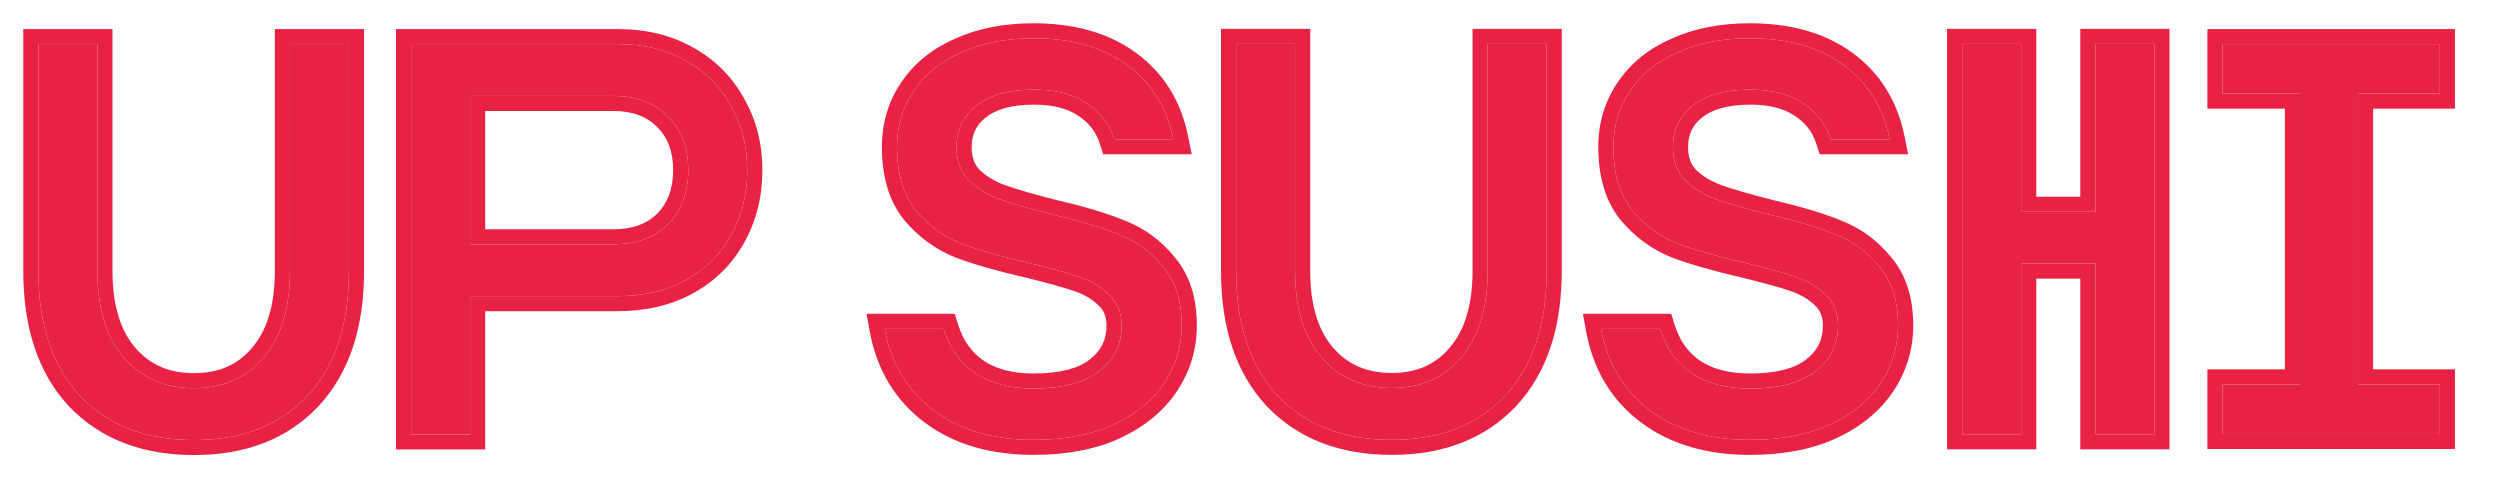
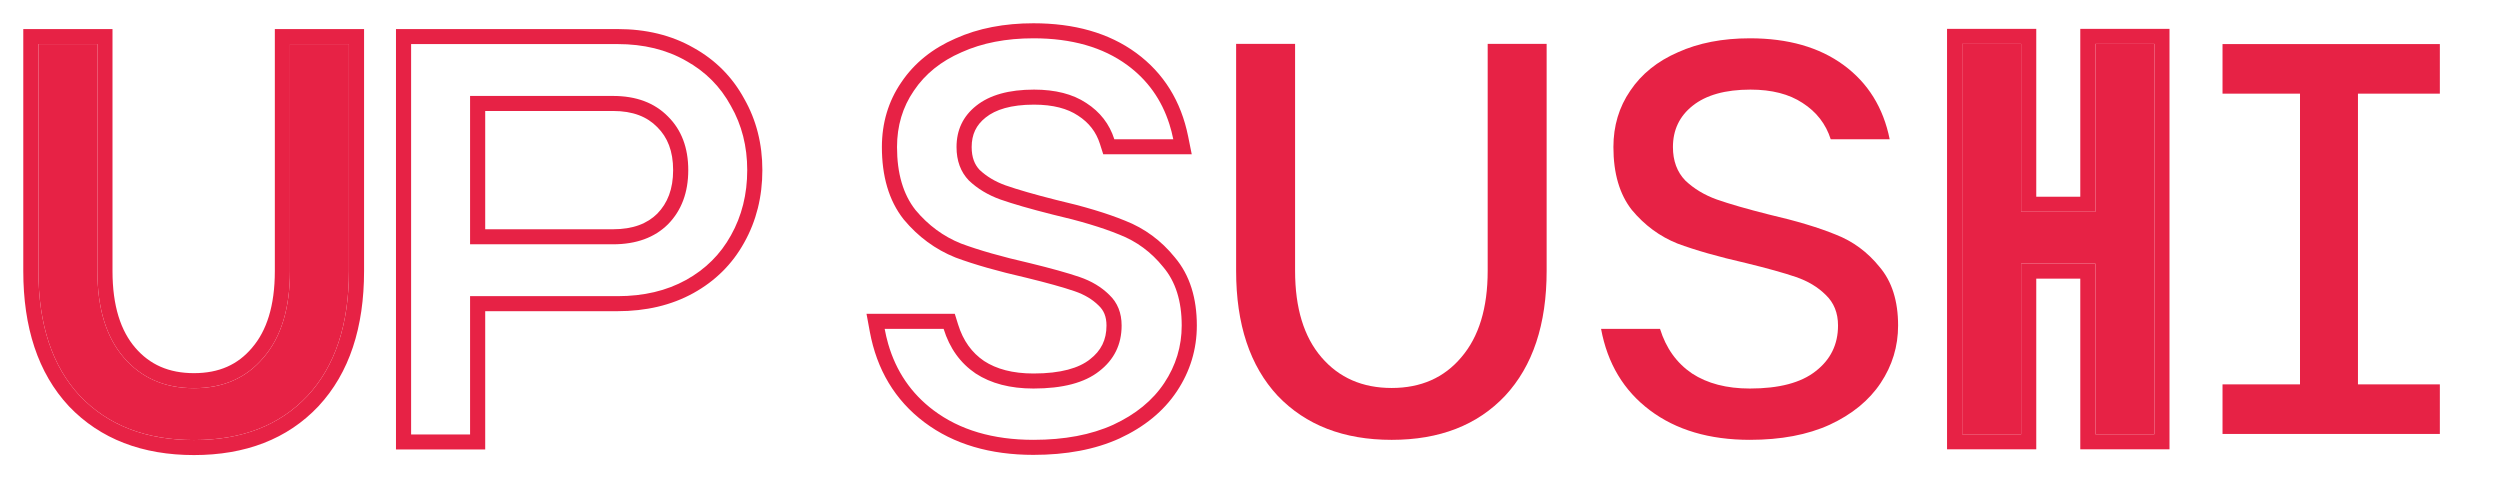
<svg xmlns="http://www.w3.org/2000/svg" width="230" height="44" viewBox="0 0 230 44" fill="none">
  <g clip-path="url(#clip0_12117_192599)">
    <path d="M17.844 40.484C13.435 40.484 9.94 39.133 7.357 36.431C4.808 33.694 3.534 29.863 3.534 24.938V4.055H8.958V24.938C8.958 28.358 9.768 31.009 11.386 32.89C13.005 34.772 15.158 35.712 17.844 35.712C20.53 35.712 22.665 34.772 24.25 32.89C25.868 31.009 26.677 28.358 26.677 24.938V4.055H32.102V24.938C32.102 29.863 30.827 33.694 28.279 36.431C25.73 39.133 22.252 40.484 17.844 40.484Z" fill="#E72245" />
-     <path d="M37.822 39.971V4.055H56.811C59.222 4.055 61.323 4.568 63.114 5.595C64.905 6.587 66.282 7.972 67.246 9.751C68.245 11.495 68.745 13.462 68.745 15.651C68.745 17.874 68.245 19.875 67.246 21.654C66.282 23.398 64.905 24.767 63.114 25.759C61.323 26.75 59.222 27.247 56.811 27.247H43.247V39.971H37.822ZM56.398 22.475C58.533 22.475 60.221 21.859 61.461 20.628C62.7 19.362 63.32 17.703 63.32 15.651C63.32 13.599 62.7 11.957 61.461 10.725C60.221 9.46 58.533 8.827 56.398 8.827H43.247V22.475H56.398Z" fill="#E72245" />
    <path fill-rule="evenodd" clip-rule="evenodd" d="M6.341 37.376L6.335 37.369C3.48 34.304 2.142 30.097 2.142 24.938V2.673H10.35V24.938C10.35 28.154 11.111 30.442 12.445 31.992C13.776 33.54 15.528 34.33 17.844 34.33C20.159 34.33 21.887 33.541 23.182 32.003L23.186 31.998L23.191 31.992C24.524 30.442 25.285 28.154 25.285 24.938V2.673H33.494V24.938C33.494 30.097 32.155 34.304 29.301 37.369L29.298 37.373L29.295 37.376C26.435 40.408 22.561 41.866 17.844 41.866C13.126 41.866 9.239 40.408 6.347 37.383L6.341 37.376ZM36.43 41.353V2.673H56.811C59.422 2.673 61.767 3.229 63.8 4.392C65.812 5.508 67.375 7.078 68.465 9.081C69.588 11.049 70.137 13.25 70.137 15.651C70.137 18.086 69.588 20.322 68.464 22.324C67.371 24.299 65.804 25.852 63.792 26.966C61.76 28.091 59.417 28.629 56.811 28.629H44.639V41.353H36.43ZM43.247 27.247H56.811C59.222 27.247 61.323 26.75 63.114 25.759C64.905 24.767 66.282 23.398 67.246 21.654C68.245 19.875 68.745 17.874 68.745 15.651C68.745 13.462 68.245 11.495 67.246 9.751C66.282 7.972 64.905 6.587 63.114 5.595C61.323 4.569 59.222 4.055 56.811 4.055H37.822V39.971H43.247V27.247ZM60.47 11.696L60.463 11.69C59.537 10.744 58.239 10.21 56.398 10.21H44.639V21.092H56.398C58.245 21.092 59.546 20.57 60.47 19.657C61.411 18.692 61.928 17.402 61.928 15.651C61.928 13.895 61.409 12.629 60.476 11.703L60.47 11.696ZM61.461 20.628C60.221 21.859 58.533 22.475 56.398 22.475H43.247V8.827H56.398C58.533 8.827 60.221 9.46 61.461 10.725C62.7 11.957 63.32 13.599 63.32 15.651C63.32 17.703 62.7 19.362 61.461 20.628ZM7.357 36.431C9.94 39.133 13.435 40.484 17.844 40.484C22.252 40.484 25.73 39.133 28.279 36.431C30.827 33.694 32.102 29.863 32.102 24.938V4.055H26.677V24.938C26.677 28.358 25.868 31.009 24.249 32.89C22.665 34.772 20.53 35.712 17.844 35.712C15.157 35.712 13.005 34.772 11.386 32.89C9.768 31.009 8.958 28.358 8.958 24.938V4.055H3.534V24.938C3.534 29.863 4.808 33.694 7.357 36.431Z" fill="#E72245" />
-     <path d="M95.079 40.465C91.359 40.465 88.294 39.559 85.883 37.746C83.473 35.933 81.975 33.436 81.389 30.255H86.813C87.364 32.034 88.346 33.402 89.758 34.36C91.17 35.283 92.944 35.745 95.079 35.745C97.765 35.745 99.78 35.215 101.123 34.155C102.5 33.094 103.189 31.692 103.189 29.947C103.189 28.784 102.81 27.844 102.053 27.125C101.329 26.407 100.417 25.86 99.315 25.484C98.213 25.107 96.68 24.68 94.717 24.201C92.169 23.619 90.068 23.021 88.415 22.405C86.796 21.755 85.401 20.729 84.23 19.327C83.094 17.89 82.526 15.957 82.526 13.529C82.526 11.579 83.042 9.852 84.075 8.347C85.109 6.808 86.572 5.628 88.466 4.807C90.361 3.951 92.565 3.524 95.079 3.524C98.591 3.524 101.467 4.345 103.706 5.987C105.944 7.629 107.356 9.903 107.942 12.811H102.518C102.07 11.408 101.209 10.296 99.935 9.476C98.695 8.655 97.093 8.244 95.13 8.244C92.823 8.244 91.049 8.74 89.809 9.732C88.604 10.69 88.001 11.956 88.001 13.529C88.001 14.794 88.38 15.821 89.138 16.607C89.93 17.36 90.894 17.941 92.031 18.352C93.202 18.762 94.803 19.224 96.835 19.737C99.349 20.319 101.398 20.934 102.983 21.584C104.567 22.2 105.91 23.192 107.012 24.56C108.148 25.894 108.717 27.69 108.717 29.947C108.717 31.863 108.183 33.624 107.115 35.232C106.048 36.84 104.481 38.122 102.414 39.08C100.382 40.004 97.937 40.465 95.079 40.465Z" fill="#E72245" />
    <path fill-rule="evenodd" clip-rule="evenodd" d="M79.719 28.872H87.841L88.144 29.848C88.61 31.354 89.412 32.448 90.533 33.211C91.664 33.947 93.15 34.362 95.079 34.362C97.618 34.362 99.265 33.855 100.257 33.072L100.263 33.067L100.27 33.062C101.304 32.266 101.797 31.268 101.797 29.947C101.797 29.113 101.54 28.551 101.092 28.125L101.08 28.114L101.069 28.103C100.514 27.553 99.792 27.108 98.862 26.791C97.82 26.435 96.337 26.02 94.395 25.546C91.817 24.957 89.655 24.343 87.926 23.7L87.909 23.693L87.893 23.687C86.05 22.947 84.469 21.778 83.159 20.209L83.147 20.195L83.136 20.181C81.752 18.431 81.134 16.165 81.134 13.529C81.134 11.324 81.722 9.323 82.921 7.574C84.116 5.796 85.796 4.457 87.9 3.543C90.006 2.594 92.411 2.141 95.079 2.141C98.81 2.141 101.998 3.015 104.533 4.874L103.706 5.986C101.467 4.345 98.591 3.524 95.079 3.524C92.565 3.524 90.361 3.951 88.466 4.806C86.572 5.627 85.109 6.807 84.075 8.347C83.042 9.852 82.526 11.579 82.526 13.529C82.526 15.957 83.094 17.89 84.23 19.326C85.401 20.729 86.796 21.755 88.415 22.405C90.068 23.021 92.169 23.619 94.717 24.201C96.68 24.68 98.213 25.107 99.315 25.483C100.417 25.86 101.329 26.407 102.053 27.125C102.81 27.843 103.189 28.784 103.189 29.947C103.189 31.692 102.5 33.094 101.123 34.154C99.78 35.215 97.765 35.745 95.079 35.745C92.944 35.745 91.17 35.283 89.758 34.36C88.346 33.402 87.364 32.034 86.813 30.255H81.389C81.477 30.731 81.585 31.192 81.713 31.638C82.444 34.168 83.834 36.204 85.883 37.746C88.294 39.559 91.359 40.465 95.079 40.465C97.937 40.465 100.382 40.003 102.414 39.08C104.481 38.122 106.048 36.84 107.115 35.232C108.183 33.624 108.717 31.863 108.717 29.947C108.717 27.69 108.148 25.894 107.012 24.56C105.91 23.192 104.567 22.2 102.982 21.584C101.398 20.934 99.349 20.318 96.835 19.737C94.803 19.224 93.202 18.762 92.031 18.352C90.894 17.941 89.93 17.36 89.138 16.607C88.38 15.82 88.001 14.794 88.001 13.529C88.001 11.955 88.604 10.69 89.809 9.732C91.049 8.74 92.823 8.244 95.13 8.244C97.093 8.244 98.695 8.654 99.935 9.475C101.209 10.296 102.07 11.408 102.518 12.81H107.942C107.846 12.332 107.727 11.871 107.586 11.428C106.87 9.172 105.576 7.358 103.706 5.986L104.533 4.874C107.071 6.736 108.659 9.322 109.307 12.539L109.64 14.193H101.498L101.19 13.228C100.843 12.14 100.188 11.287 99.177 10.635L99.17 10.631L99.163 10.626C98.214 9.997 96.905 9.627 95.13 9.627C93.002 9.627 91.585 10.086 90.683 10.809L90.679 10.812C89.814 11.499 89.393 12.362 89.393 13.529C89.393 14.486 89.666 15.145 90.124 15.63C90.757 16.226 91.541 16.703 92.501 17.05C93.611 17.439 95.16 17.887 97.165 18.393C99.707 18.982 101.827 19.615 103.502 20.301C105.311 21.007 106.843 22.142 108.087 23.682C109.483 25.329 110.109 27.467 110.109 29.947C110.109 32.135 109.494 34.161 108.277 35.993C107.045 37.849 105.261 39.286 103.003 40.333L102.998 40.335L102.994 40.337C100.737 41.363 98.083 41.848 95.079 41.848C91.127 41.848 87.747 40.882 85.043 38.848C82.332 36.81 80.663 33.996 80.02 30.504L79.719 28.872Z" fill="#E72245" />
    <path d="M192.778 19.481V4.038H198.202V39.953H192.778V24.253H185.944V39.953H180.52V4.038H185.944V19.481H192.778Z" fill="#E72245" />
    <path fill-rule="evenodd" clip-rule="evenodd" d="M191.386 2.655H199.594V41.336H191.386V25.635H187.336V41.336H179.128V2.655H187.336V18.099H191.386V2.655ZM192.778 19.481H185.944V4.038H180.52V39.953H185.944V24.253H192.778V39.953H198.202V4.038H192.778V19.481Z" fill="#E72245" />
    <path d="M160.988 40.465C157.268 40.465 154.203 39.559 151.792 37.746C149.381 35.933 147.884 33.436 147.298 30.255H152.722C153.273 32.034 154.255 33.402 155.667 34.36C157.079 35.283 158.852 35.745 160.988 35.745C163.674 35.745 165.688 35.215 167.032 34.155C168.409 33.094 169.098 31.692 169.098 29.947C169.098 28.784 168.719 27.844 167.961 27.125C167.238 26.407 166.326 25.86 165.224 25.484C164.122 25.107 162.589 24.68 160.626 24.201C158.077 23.619 155.977 23.021 154.324 22.405C152.705 21.755 151.31 20.729 150.139 19.327C149.003 17.89 148.434 15.957 148.434 13.529C148.434 11.579 148.951 9.852 149.984 8.347C151.017 6.808 152.481 5.628 154.375 4.807C156.269 3.951 158.474 3.524 160.988 3.524C164.501 3.524 167.376 4.345 169.615 5.987C171.853 7.629 173.265 9.903 173.851 12.811H168.426C167.979 11.408 167.118 10.296 165.843 9.476C164.604 8.655 163.002 8.244 161.039 8.244C158.732 8.244 156.958 8.74 155.718 9.732C154.513 10.69 153.91 11.956 153.91 13.529C153.91 14.794 154.289 15.821 155.047 16.607C155.839 17.36 156.803 17.941 157.94 18.352C159.111 18.762 160.712 19.224 162.744 19.737C165.258 20.319 167.307 20.934 168.892 21.584C170.476 22.2 171.819 23.192 172.921 24.56C174.057 25.894 174.625 27.69 174.625 29.947C174.625 31.863 174.092 33.624 173.024 35.232C171.957 36.84 170.389 38.122 168.323 39.08C166.291 40.004 163.846 40.465 160.988 40.465Z" fill="#E72245" />
-     <path fill-rule="evenodd" clip-rule="evenodd" d="M145.628 28.872H153.75L154.053 29.848C154.519 31.354 155.321 32.448 156.442 33.211C157.573 33.947 159.059 34.362 160.988 34.362C163.527 34.362 165.174 33.855 166.166 33.072L166.172 33.067L166.179 33.062C167.213 32.266 167.706 31.268 167.706 29.947C167.706 29.113 167.449 28.551 167 28.125L166.989 28.114L166.977 28.103C166.423 27.553 165.701 27.108 164.771 26.791C163.729 26.435 162.246 26.02 160.304 25.546C157.726 24.957 155.564 24.343 153.835 23.7L153.818 23.693L153.802 23.687C151.958 22.947 150.378 21.778 149.068 20.209L149.056 20.195L149.045 20.181C147.66 18.431 147.042 16.165 147.042 13.529C147.042 11.324 147.631 9.323 148.83 7.574C150.025 5.796 151.705 4.457 153.809 3.543C155.915 2.594 158.319 2.141 160.988 2.141C164.719 2.141 167.907 3.015 170.442 4.874C172.98 6.736 174.568 9.322 175.216 12.539L175.549 14.193H167.408L167.1 13.228C166.752 12.14 166.097 11.287 165.086 10.635L165.079 10.631L165.071 10.626C164.122 9.997 162.813 9.627 161.039 9.627C158.911 9.627 157.494 10.086 156.592 10.809L156.588 10.812C155.723 11.499 155.302 12.362 155.302 13.529C155.302 14.486 155.575 15.145 156.033 15.63C156.666 16.226 157.45 16.703 158.409 17.05C159.52 17.439 161.069 17.887 163.073 18.393C165.616 18.982 167.736 19.615 169.411 20.301C171.22 21.007 172.752 22.142 173.996 23.682C175.392 25.329 176.018 27.467 176.018 29.947C176.018 32.135 175.403 34.161 174.186 35.993C172.953 37.849 171.17 39.286 168.912 40.333L168.907 40.335L168.902 40.337C166.645 41.363 163.992 41.848 160.988 41.848C157.036 41.848 153.656 40.882 150.952 38.848C148.241 36.81 146.571 33.996 145.928 30.504L145.628 28.872ZM172.921 24.56C171.819 23.192 170.476 22.2 168.892 21.584C167.307 20.934 165.258 20.318 162.744 19.737C160.712 19.224 159.111 18.762 157.94 18.352C156.803 17.941 155.839 17.36 155.047 16.607C154.289 15.82 153.91 14.794 153.91 13.529C153.91 11.955 154.513 10.69 155.718 9.732C156.958 8.74 158.732 8.244 161.039 8.244C163.002 8.244 164.604 8.654 165.843 9.475C167.118 10.296 167.979 11.408 168.426 12.81H173.851C173.754 12.332 173.636 11.871 173.495 11.428C172.779 9.172 171.485 7.358 169.615 5.986C167.376 4.345 164.501 3.524 160.988 3.524C158.474 3.524 156.269 3.951 154.375 4.806C152.481 5.627 151.017 6.807 149.984 8.347C148.951 9.852 148.434 11.579 148.434 13.529C148.434 15.957 149.003 17.89 150.139 19.326C151.31 20.729 152.705 21.755 154.324 22.405C155.977 23.021 158.077 23.619 160.626 24.201C162.589 24.68 164.122 25.107 165.224 25.483C166.326 25.86 167.238 26.407 167.961 27.125C168.719 27.843 169.098 28.784 169.098 29.947C169.098 31.692 168.409 33.094 167.032 34.154C165.688 35.215 163.674 35.745 160.988 35.745C158.852 35.745 157.079 35.283 155.667 34.36C154.254 33.402 153.273 32.034 152.722 30.255H147.298C147.386 30.731 147.494 31.192 147.622 31.638C148.352 34.168 149.742 36.204 151.792 37.746C154.203 39.559 157.268 40.465 160.988 40.465C163.846 40.465 166.291 40.003 168.323 39.08C170.389 38.122 171.957 36.84 173.024 35.232C174.092 33.624 174.625 31.863 174.625 29.947C174.625 27.69 174.057 25.894 172.921 24.56Z" fill="#E72245" />
    <path d="M128.033 40.466C123.625 40.466 120.129 39.115 117.546 36.413C114.998 33.676 113.723 29.845 113.723 24.92V4.038H119.148V24.92C119.148 28.34 119.957 30.991 121.576 32.873C123.194 34.754 125.346 35.694 128.033 35.694C130.719 35.694 132.854 34.754 134.439 32.873C136.057 30.991 136.867 28.34 136.867 24.92V4.038H142.291V24.92C142.291 29.845 141.016 33.676 138.468 36.413C135.919 39.115 132.441 40.466 128.033 40.466Z" fill="#E72245" />
-     <path fill-rule="evenodd" clip-rule="evenodd" d="M116.53 37.358L116.524 37.352C113.67 34.286 112.332 30.079 112.332 24.92V2.655H120.54V24.92C120.54 28.137 121.301 30.425 122.634 31.974C123.965 33.522 125.718 34.312 128.033 34.312C130.348 34.312 132.077 33.523 133.371 31.985L133.376 31.98L133.381 31.974C134.714 30.425 135.475 28.137 135.475 24.92V2.655H143.683V24.92C143.683 30.079 142.345 34.286 139.49 37.352L139.487 37.355L139.484 37.358C136.624 40.39 132.75 41.849 128.033 41.849C123.316 41.849 119.429 40.39 116.537 37.365L116.53 37.358ZM117.546 36.413C120.129 39.115 123.625 40.466 128.033 40.466C132.441 40.466 135.919 39.115 138.468 36.413C141.017 33.676 142.291 29.845 142.291 24.92V4.038H136.867V24.92C136.867 28.34 136.058 30.991 134.439 32.873C132.854 34.754 130.719 35.694 128.033 35.694C125.347 35.694 123.194 34.754 121.576 32.873C119.957 30.991 119.148 28.34 119.148 24.92V4.038H113.723V24.92C113.723 29.845 114.998 33.676 117.546 36.413Z" fill="#E72245" />
    <path fill-rule="evenodd" clip-rule="evenodd" d="M204.472 4.055H224.466V8.616H216.932V35.362H224.466V39.923H204.472V35.362H211.6V8.616H204.472V4.055Z" fill="#E72245" />
-     <path fill-rule="evenodd" clip-rule="evenodd" d="M225.858 2.673V9.999H218.324V33.98H225.858V41.306H203.08V33.98H210.208V9.999H203.08V2.673H225.858ZM211.599 35.362H204.472V39.923H224.466V35.362H216.932V8.616H224.466V4.055H204.472V8.616H211.599V35.362Z" fill="#E72245" />
  </g>
  <defs>
    <clipPath id="clip0_12117_192599">
      <rect width="224" height="40" fill="white" transform="translate(2 2)" />
    </clipPath>
  </defs>
</svg>